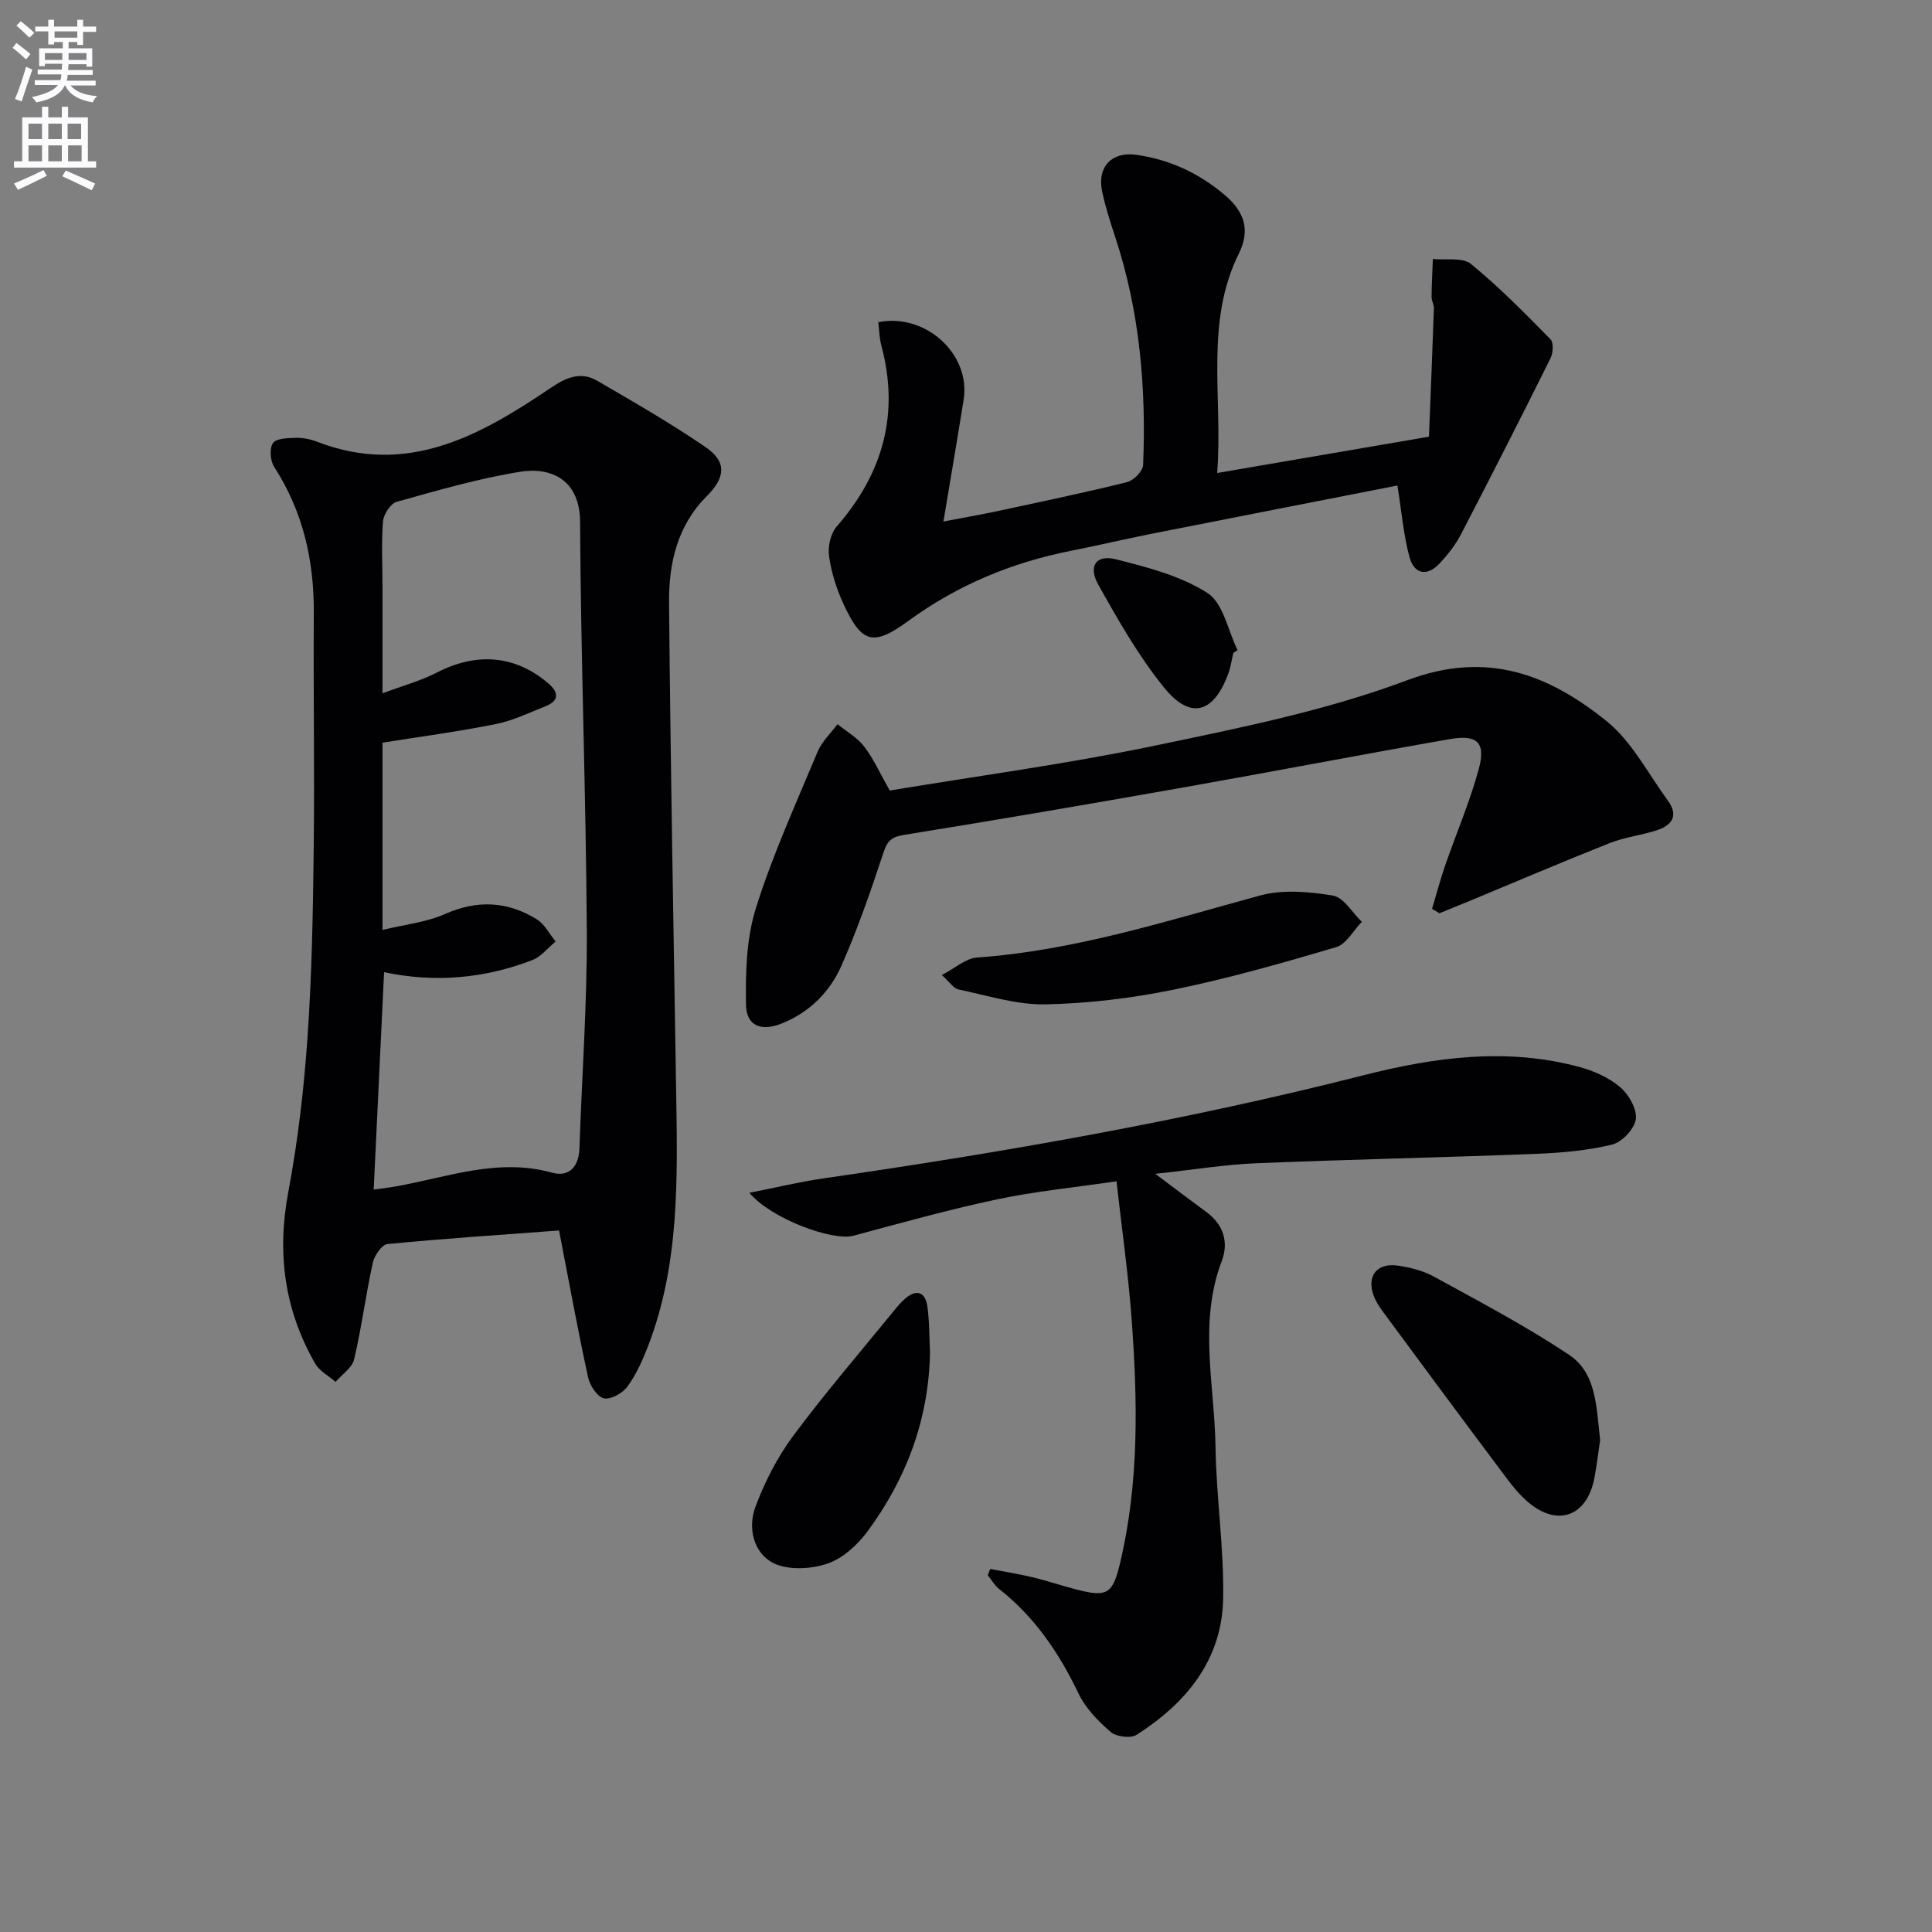
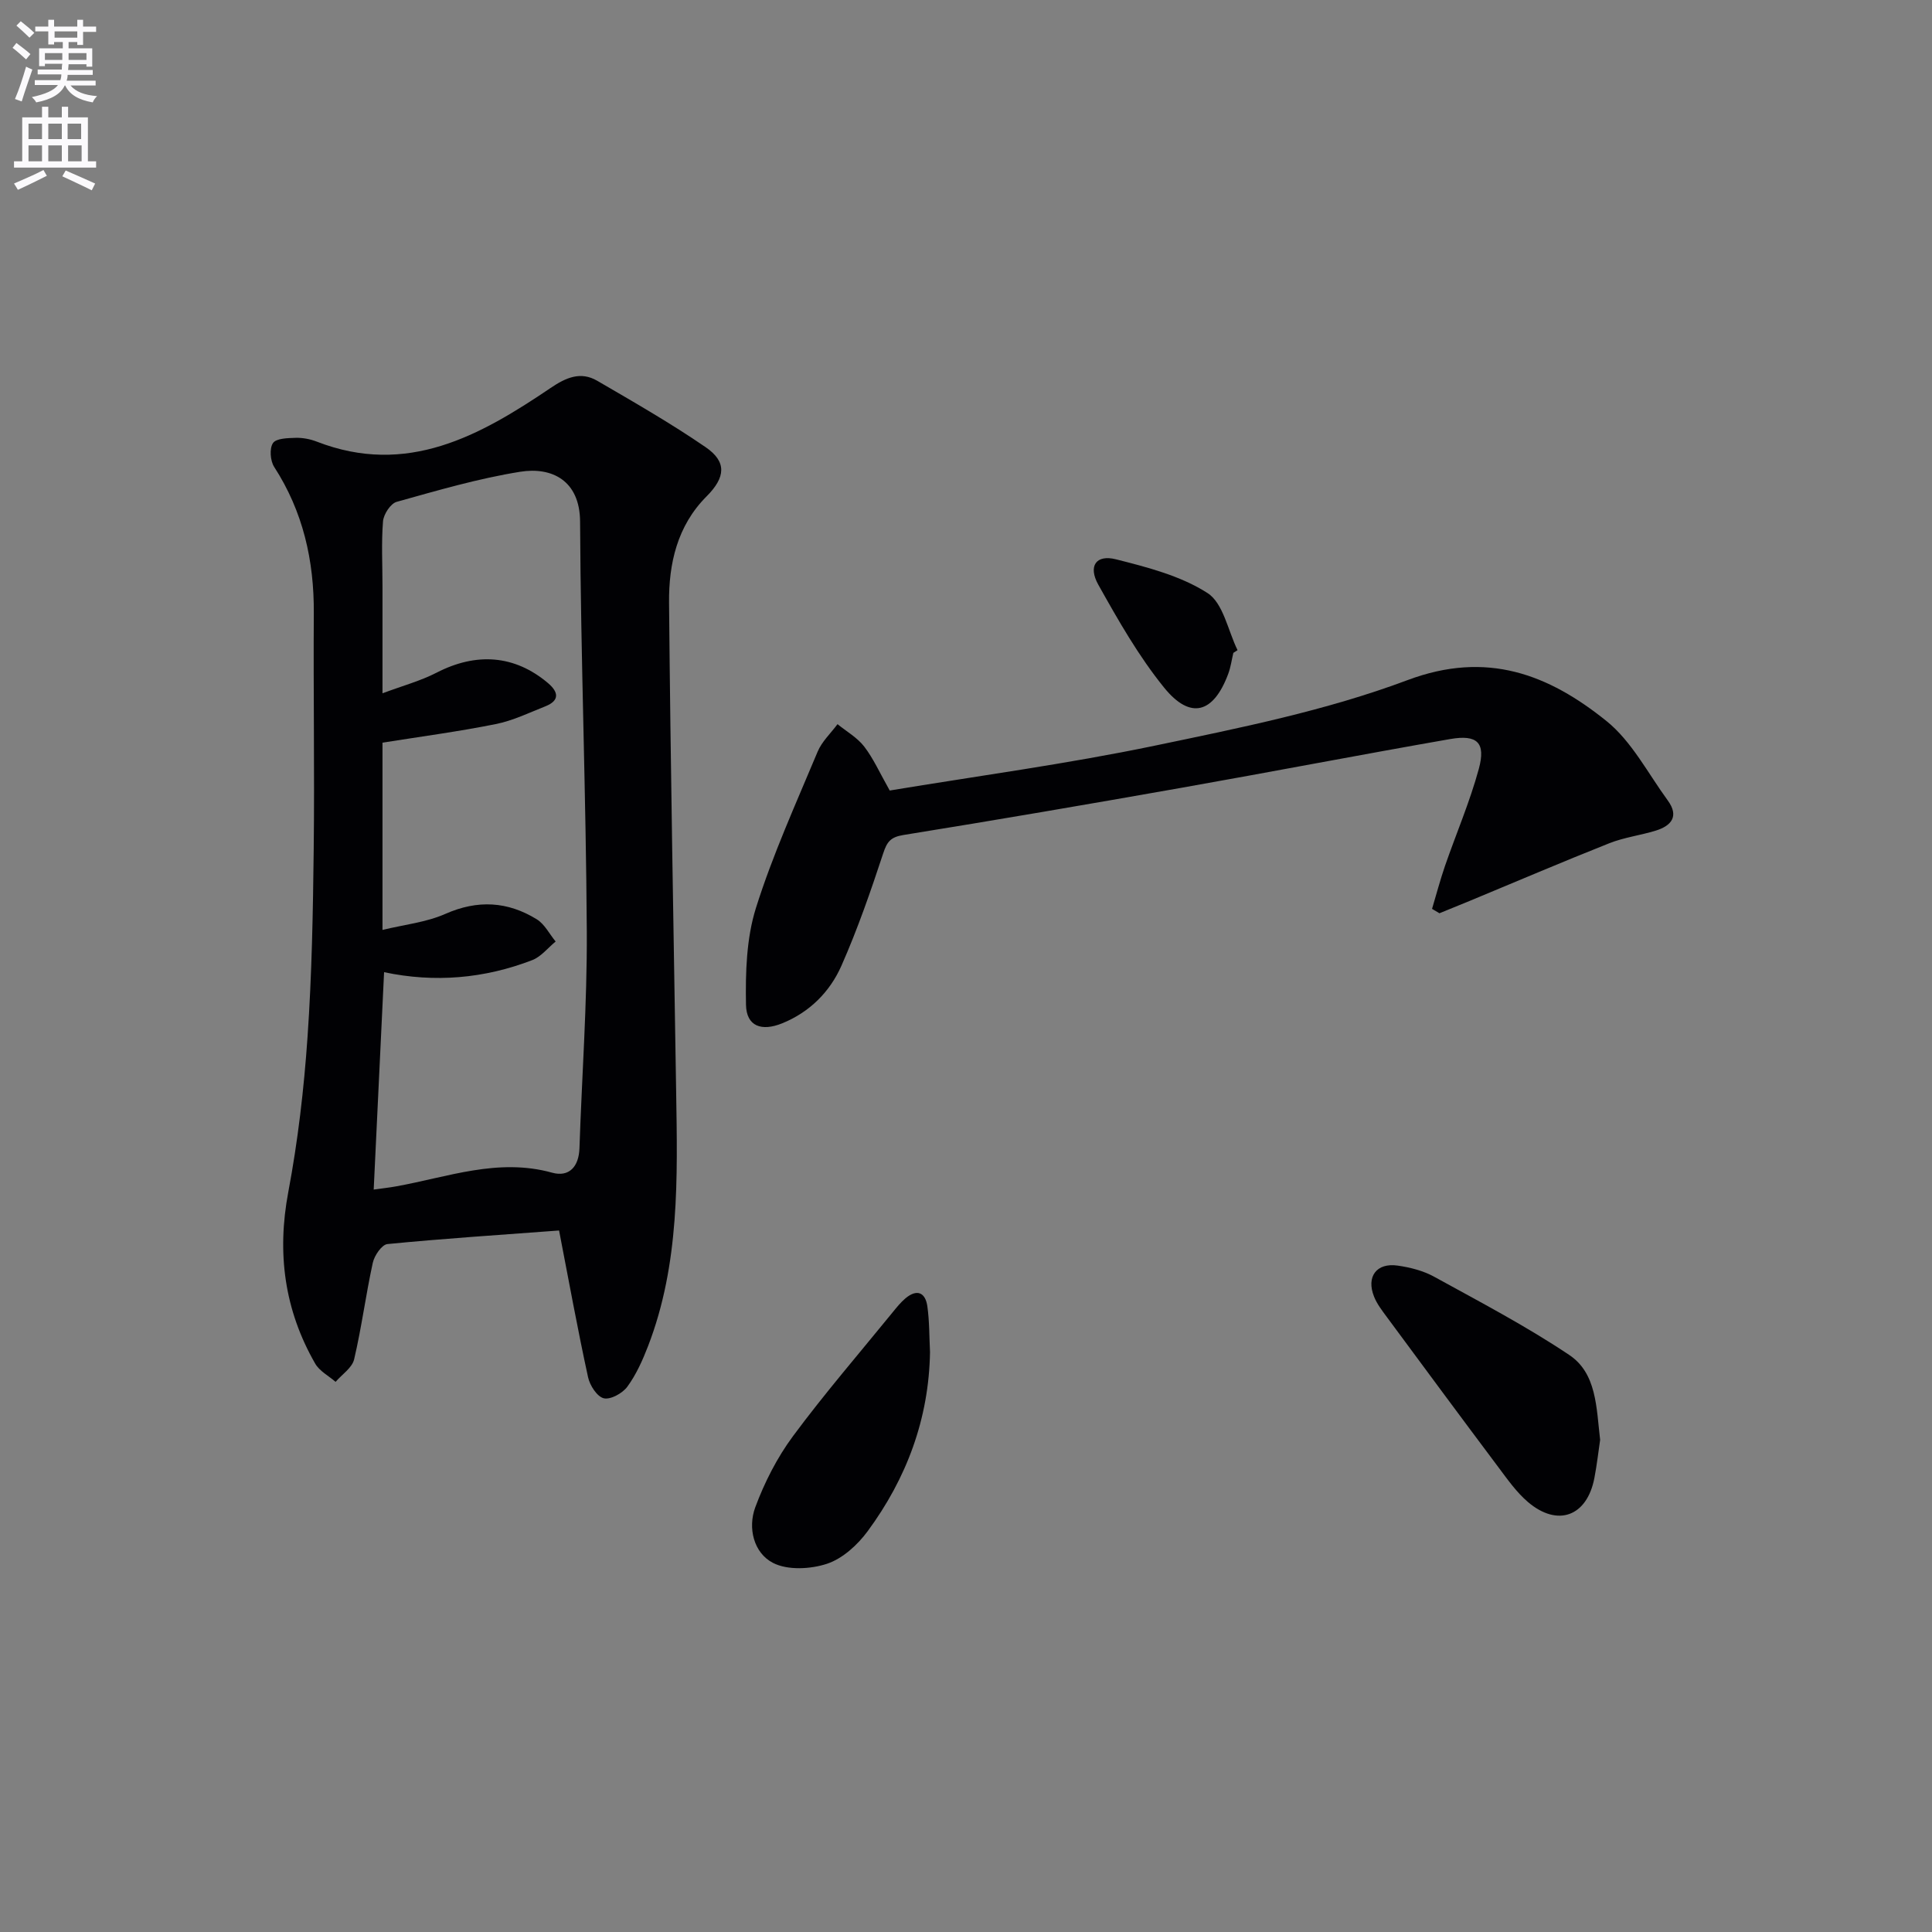
<svg xmlns="http://www.w3.org/2000/svg" enable-background="new 0 0 400 400" viewBox="0 0 400 400">
  <rect x="0" y="0" width="400" height="400" fill="#808080" stroke="none" />
  <path d="m2.6 9.9.8-1c.9.7 1.9 1.4 2.9 2.3l-.9 1.1c-1.1-1-2-1.8-2.8-2.4zm.5 10.6c.9-2.1 1.6-4.3 2.3-6.7.4.2.8.4 1.3.6-.7 2.1-1.5 4.3-2.2 6.6zm.3-15.2.9-.9c1 .8 2 1.6 2.8 2.4l-1 1c-.9-.9-1.8-1.7-2.7-2.5zm12.6-1.2h1.2v1.4h2.7v1.1h-2.7v2.7h-1.2v-.6h-1.8v1.3h4.9v3.8h-1.2v-.5h-3.7c0 .4-.1.9-.1 1.2h5.1v1h-5.2c0 .5-.1.9-.2 1.2h6v1h-5.2c1.1 1.3 2.9 2 5.5 2.2-.4.4-.7.8-.9 1.3-2.9-.5-4.8-1.6-5.7-3.5h-.1c-.8 1.7-2.7 2.9-5.9 3.5-.2-.4-.6-.8-.9-1.1 2.8-.6 4.6-1.4 5.4-2.5h-4.8v-1h5.3c.1-.3.2-.7.2-1.2h-4.9v-1h5c0-.4 0-.8.1-1.2h-3.6v.5h-1.2v-3.7h4.9v-1.3h-1.8v.5h-1.2v-2.7h-2.7v-1h2.7v-1.4h1.2v1.4h4.8zm-6.7 8.3h3.6c0-.4 0-.9 0-1.4h-3.6zm1.9-4.6h4.8v-1.3h-4.7v1.3zm6.7 3.2h-3.7v1.4h3.7z" fill="#fbfafc" />
  <path d="m8.7 22.1h1.3v2.2h2.8v-2.2h1.3v2.2h4.1v9.1h1.7v1.3h-17v-1.3h1.7v-9.1h4.1zm.3 13.1.7 1.2c-1.8.9-3.8 1.9-6 2.9-.2-.4-.5-.8-.8-1.3 2.3-1 4.4-1.9 6.1-2.8zm-3.1-6.4h2.8v-3.2h-2.8zm0 4.6h2.8v-3.3h-2.8zm4.1-4.6h2.8v-3.2h-2.8zm0 4.6h2.8v-3.3h-2.8zm3.6 1.9c2.1.9 4.1 1.8 6.1 2.7l-.7 1.4c-2.2-1.1-4.2-2-6.1-2.9zm3.2-9.7h-2.8v3.2h2.8zm-2.7 7.8h2.8v-3.3h-2.8z" fill="#fbfafc" />
  <g fill="#010104">
    <path d="m115.75 254.76c-12.37.92-23.97 1.68-35.53 2.81-1.17.11-2.72 2.39-3.04 3.89-1.45 6.62-2.31 13.38-3.86 19.97-.41 1.76-2.51 3.12-3.84 4.67-1.44-1.25-3.34-2.23-4.23-3.79-6.37-11.1-7.95-22.86-5.56-35.53 1.99-10.57 3.24-21.33 3.98-32.07.9-12.93 1.13-25.93 1.28-38.9.19-16.28-.09-32.57.02-48.85.07-10.9-2.22-21.04-8.21-30.3-.81-1.26-1-3.82-.24-4.93.67-.99 3.06-1.03 4.7-1.08 1.46-.04 3.02.26 4.38.79 18.65 7.23 33.75-1.2 48.4-11.12 3.19-2.16 6.21-3.48 9.64-1.49 7.58 4.41 15.22 8.79 22.45 13.75 4.42 3.03 4.14 6.24.19 10.2-6.08 6.09-7.83 13.93-7.76 21.98.3 33.77.93 67.53 1.47 101.29.28 17.8.75 35.63-5.82 52.66-1.13 2.92-2.45 5.88-4.28 8.38-1 1.37-3.48 2.74-4.88 2.41-1.39-.33-2.9-2.67-3.26-4.37-2.15-9.86-3.95-19.78-6-30.37zm-38.38-8.47c2-.28 3.31-.42 4.61-.66 10.68-1.91 21.11-5.95 32.32-2.84 3.53.98 5.54-1.24 5.67-5.05.5-14.96 1.6-29.92 1.52-44.87-.16-28.29-1.25-56.57-1.39-84.86-.04-8.59-5.91-11.37-12.37-10.34-8.65 1.38-17.14 3.87-25.6 6.23-1.26.35-2.71 2.57-2.83 4.03-.36 4.46-.11 8.98-.11 13.47v22.14c4.17-1.56 7.87-2.56 11.2-4.27 8.24-4.25 16.17-3.67 23.06 2.15 2.18 1.84 2.48 3.62-.55 4.82-3.39 1.34-6.75 2.98-10.29 3.68-7.73 1.55-15.56 2.59-23.42 3.84v38.77c4.52-1.1 9.06-1.57 13.02-3.32 6.69-2.96 12.9-2.59 18.92 1.12 1.63 1 2.62 3.04 3.91 4.6-1.6 1.31-3.01 3.14-4.84 3.85-9.95 3.84-20.24 4.71-30.68 2.5-.73 14.97-1.43 29.69-2.15 45.01z" />
-     <path d="m239.19 243.03c4.28 3.2 7.41 5.59 10.58 7.91 3.58 2.62 4.65 6.3 3.18 10.15-4.85 12.73-1.48 25.67-1.29 38.5.16 10.46 1.77 20.92 1.58 31.36-.23 12.7-7.62 21.66-17.93 28.23-1.23.78-4.19.4-5.35-.59-2.59-2.23-5.18-4.89-6.64-7.92-4.02-8.4-9.06-15.86-16.43-21.66-.96-.75-1.6-1.91-2.39-2.88.17-.43.34-.86.51-1.29 2.91.56 5.85 1.01 8.73 1.7 3.07.74 6.06 1.76 9.12 2.55 6.29 1.61 7.5 1.03 9.04-5.47 3.97-16.71 3.64-33.68 2.38-50.64-.68-9.23-2-18.41-3.12-28.41-8.74 1.29-16.81 2.07-24.69 3.74-10.02 2.12-19.9 4.88-29.8 7.54-4.26 1.14-16.97-3.47-21.52-8.89 5.49-1.08 10.32-2.26 15.21-2.97 37.63-5.44 75.03-11.98 111.91-21.36 14.73-3.75 29.73-5.81 44.81-1.7 2.98.81 6.07 2.2 8.38 4.17 1.77 1.52 3.5 4.53 3.22 6.6-.27 2.01-2.86 4.77-4.9 5.27-5.1 1.24-10.45 1.71-15.72 1.92-19.4.76-38.82 1.16-58.22 1.96-6.44.29-12.86 1.34-20.65 2.18z" />
-     <path d="m289.32 100.52c-16.84 3.3-33.94 6.64-51.04 10.02-5.53 1.1-11.02 2.41-16.56 3.5-12.25 2.42-23.48 7.09-33.61 14.48-7.3 5.33-9.65 4.74-13.43-3.37-1.45-3.12-2.54-6.54-3.03-9.94-.29-1.98.3-4.73 1.57-6.19 9.57-10.97 13.06-23.28 9.25-37.5-.42-1.56-.43-3.23-.63-4.82 9.86-1.94 19.17 6.67 17.67 16.05-1.3 8.17-2.7 16.32-4.18 25.22 4-.77 7.66-1.39 11.28-2.17 8.92-1.92 17.86-3.78 26.72-5.98 1.37-.34 3.29-2.27 3.34-3.54.66-16.03-.71-31.86-5.78-47.22-1.04-3.15-2.07-6.32-2.73-9.56-1.01-4.97 2.05-8.14 7-7.46 6.91.96 12.91 3.71 18.34 8.27 4.26 3.58 5.34 7.42 3.01 12.14-7.14 14.42-3.3 29.74-4.51 45.48 14.62-2.51 28.56-4.9 43.85-7.52.35-8.88.72-17.7 1.02-26.53.03-.8-.48-1.62-.48-2.43.02-2.61.17-5.22.27-7.83 2.67.28 6.12-.4 7.87 1.02 5.85 4.77 11.17 10.21 16.48 15.6.67.68.55 2.84.01 3.93-6.07 12.19-12.24 24.33-18.52 36.42-1.13 2.18-2.71 4.2-4.39 6.01-2.68 2.88-5.36 2.28-6.32-1.36-1.21-4.54-1.6-9.31-2.47-14.72z" />
    <path d="m184.21 163.67c18.2-3.02 36.63-5.49 54.79-9.27 17.66-3.68 35.58-7.28 52.39-13.58 16.48-6.19 29.23-1.18 41.21 8.46 5.24 4.22 8.59 10.83 12.69 16.44 2.39 3.27.77 5.25-2.51 6.26-3.16.97-6.52 1.39-9.58 2.6-9.71 3.85-19.31 7.96-28.96 11.96-2.07.86-4.15 1.69-6.22 2.54-.51-.3-1.02-.61-1.53-.91.88-2.95 1.67-5.94 2.67-8.86 2.32-6.71 5.15-13.28 7.01-20.11 1.48-5.44-.3-7.16-5.91-6.19-18.62 3.25-37.18 6.83-55.8 10.12-19.12 3.38-38.26 6.66-57.43 9.75-2.63.43-3.38 1.38-4.17 3.79-2.59 7.86-5.31 15.71-8.65 23.27-2.39 5.41-6.57 9.61-12.25 11.92-4.3 1.75-7.43.62-7.51-3.84-.12-6.69.08-13.74 2.06-20.04 3.47-11.03 8.3-21.65 12.77-32.35.88-2.11 2.72-3.81 4.12-5.7 1.87 1.52 4.08 2.77 5.52 4.63 1.91 2.48 3.2 5.42 5.29 9.11z" />
    <path d="m331.29 298.11c-.35 2.36-.66 5.15-1.19 7.9-1.52 7.93-7.59 10.21-13.75 4.97-2.36-2.01-4.21-4.65-6.09-7.16-7.76-10.35-15.45-20.75-23.14-31.16-.98-1.33-2.03-2.68-2.63-4.19-1.67-4.14.5-7.08 4.89-6.44 2.59.37 5.3 1.06 7.56 2.31 9.43 5.19 19.01 10.2 27.94 16.18 5.7 3.8 5.62 10.85 6.41 17.59z" />
    <path d="m192.55 279.94c-.23 13.8-4.84 26.12-12.91 37.08-2.09 2.84-5.19 5.67-8.41 6.74-3.42 1.13-8.16 1.38-11.19-.18-4.01-2.07-5.25-7.24-3.67-11.51 1.92-5.18 4.53-10.3 7.81-14.73 6.51-8.79 13.68-17.1 20.6-25.6.84-1.03 1.68-2.09 2.69-2.94 2.38-1.99 4.12-1.22 4.53 1.66.44 3.13.39 6.32.55 9.48z" />
-     <path d="m195 201.87c2.81-1.46 4.96-3.46 7.25-3.62 20.2-1.43 39.3-7.58 58.65-12.85 4.71-1.28 10.16-.79 15.07.02 2.23.37 4 3.53 5.98 5.43-1.76 1.81-3.21 4.63-5.32 5.25-11.1 3.28-22.27 6.47-33.6 8.79-8.73 1.78-17.73 2.88-26.63 3.05-5.98.11-12.02-1.85-17.99-3.09-.96-.19-1.69-1.43-3.41-2.98z" />
    <path d="m255.35 135.17c-.34 1.44-.54 2.94-1.05 4.32-3.04 8.2-7.82 9.6-13.27 2.89-5.29-6.52-9.52-13.97-13.64-21.33-2.16-3.87-.45-6.29 3.66-5.25 6.54 1.65 13.41 3.42 18.96 6.99 3.26 2.1 4.22 7.76 6.21 11.82-.29.18-.58.37-.87.56z" />
  </g>
</svg>